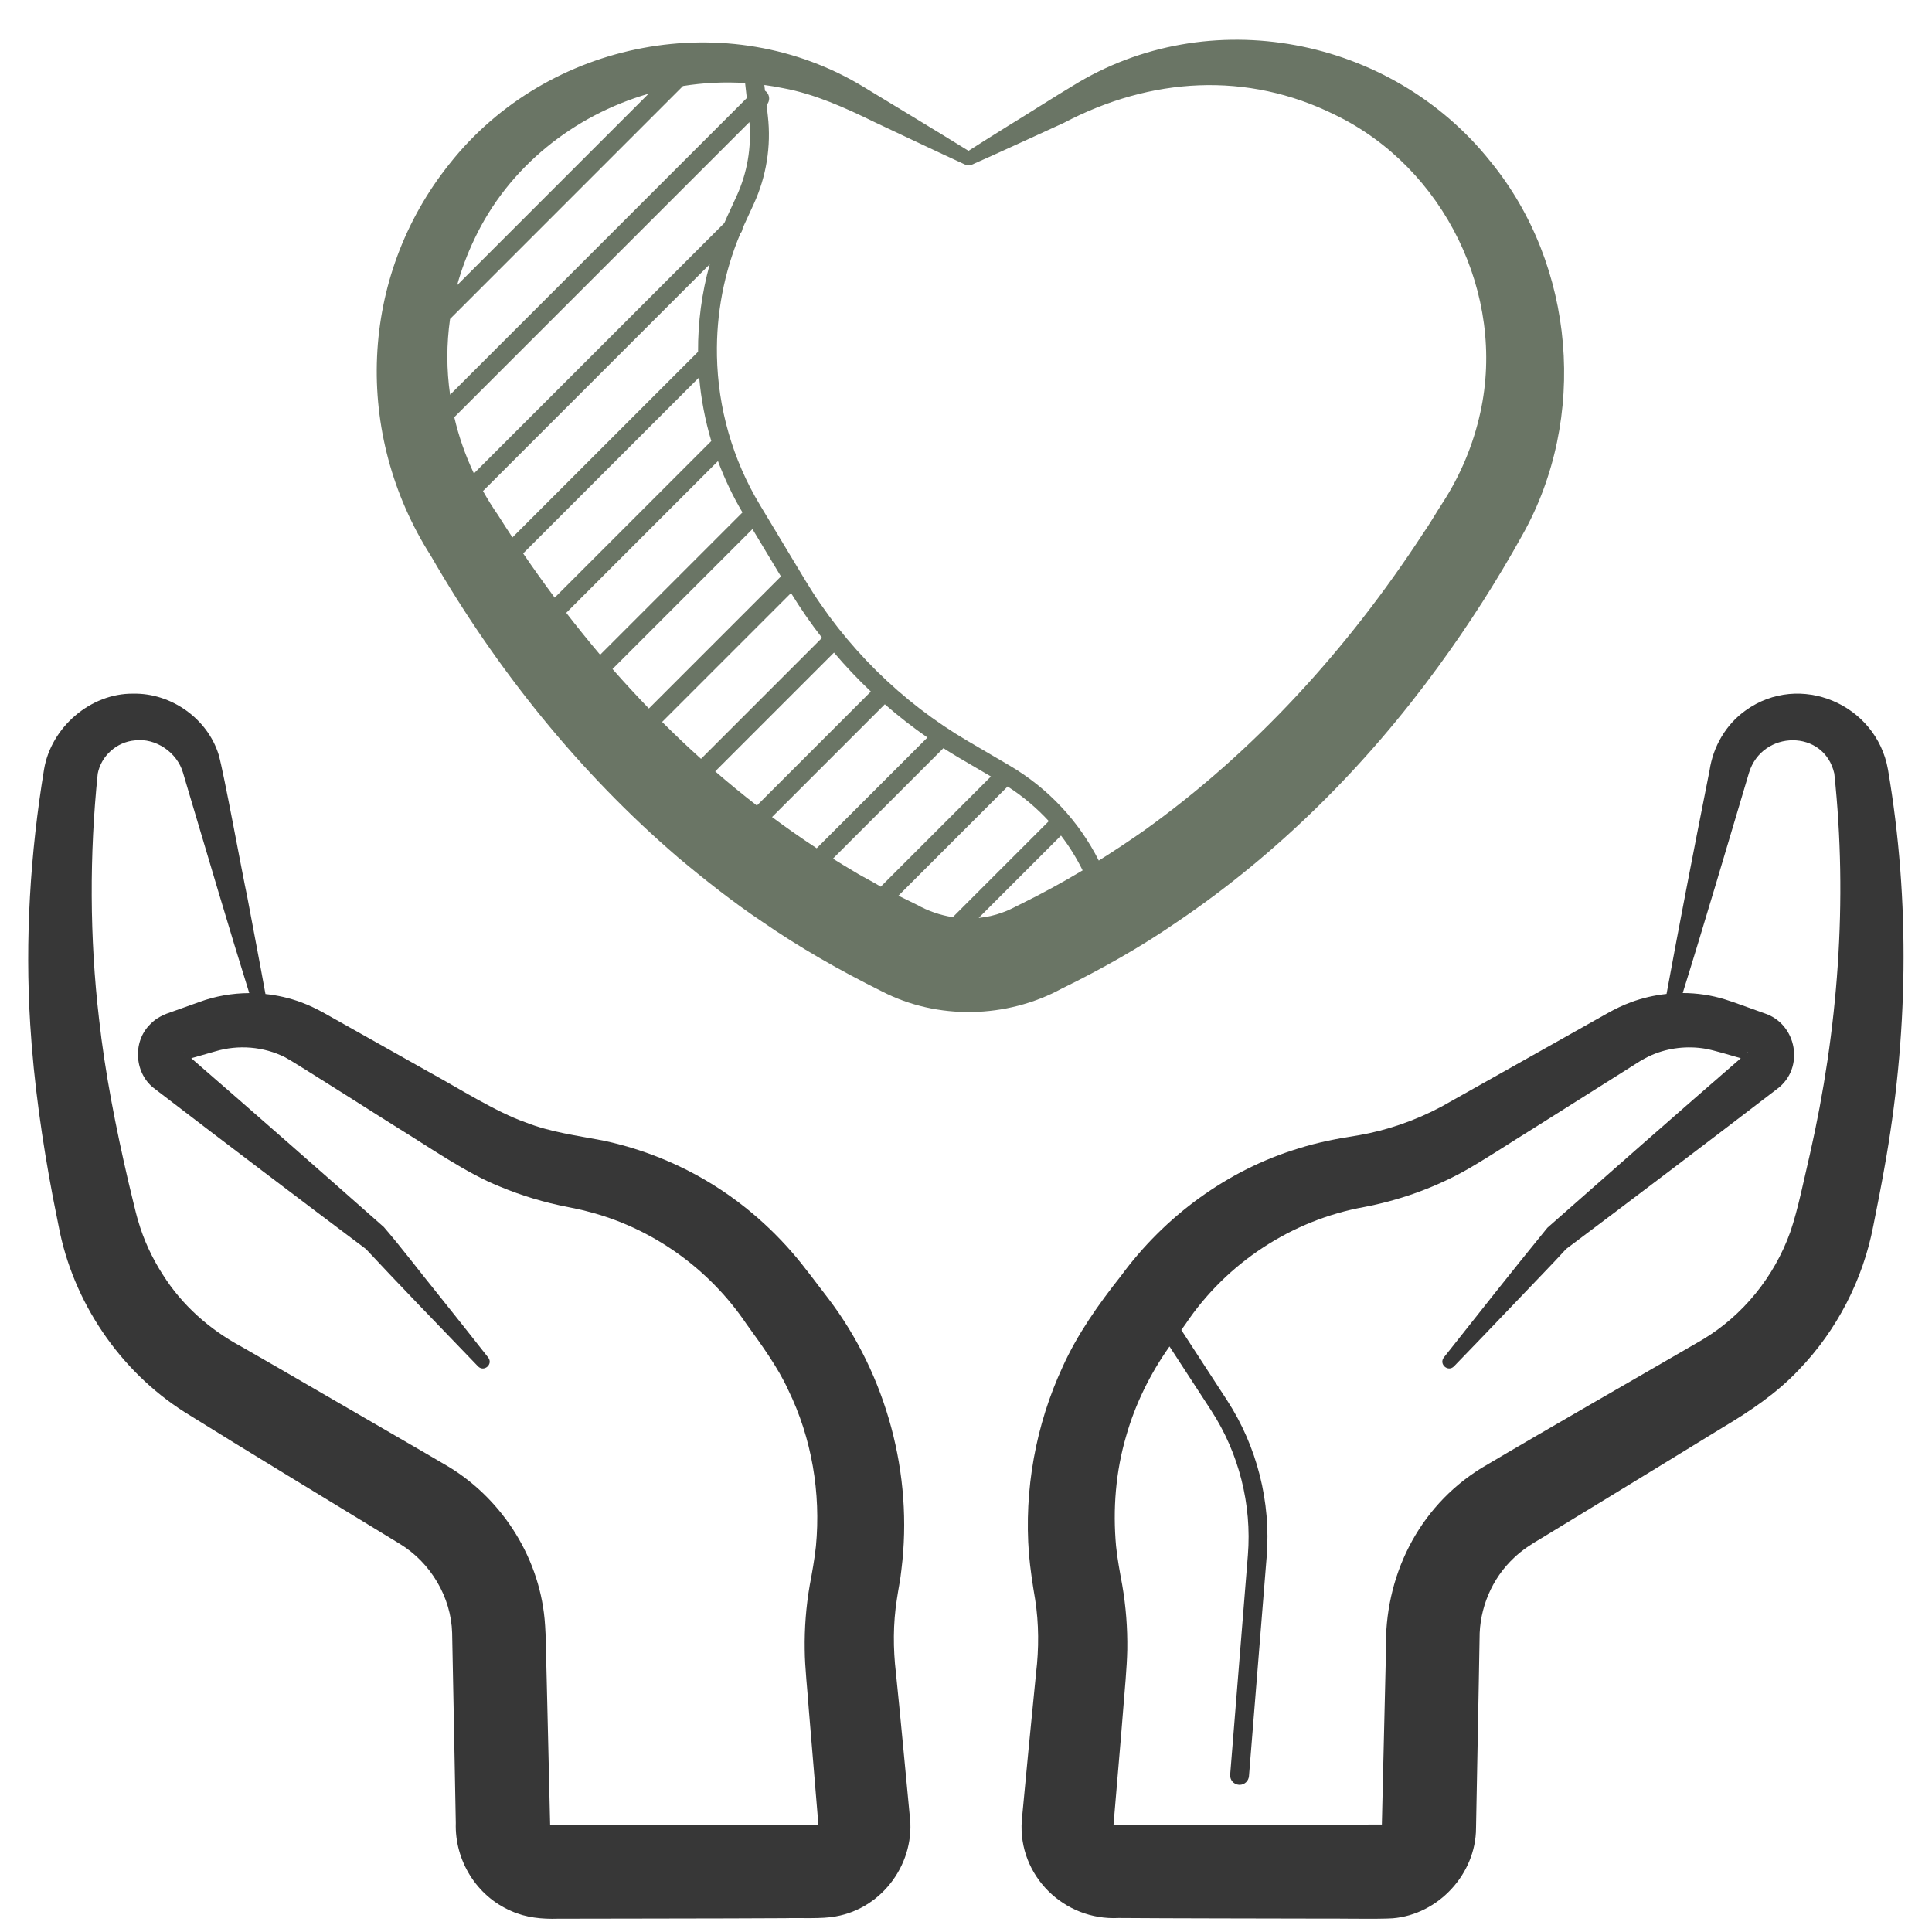
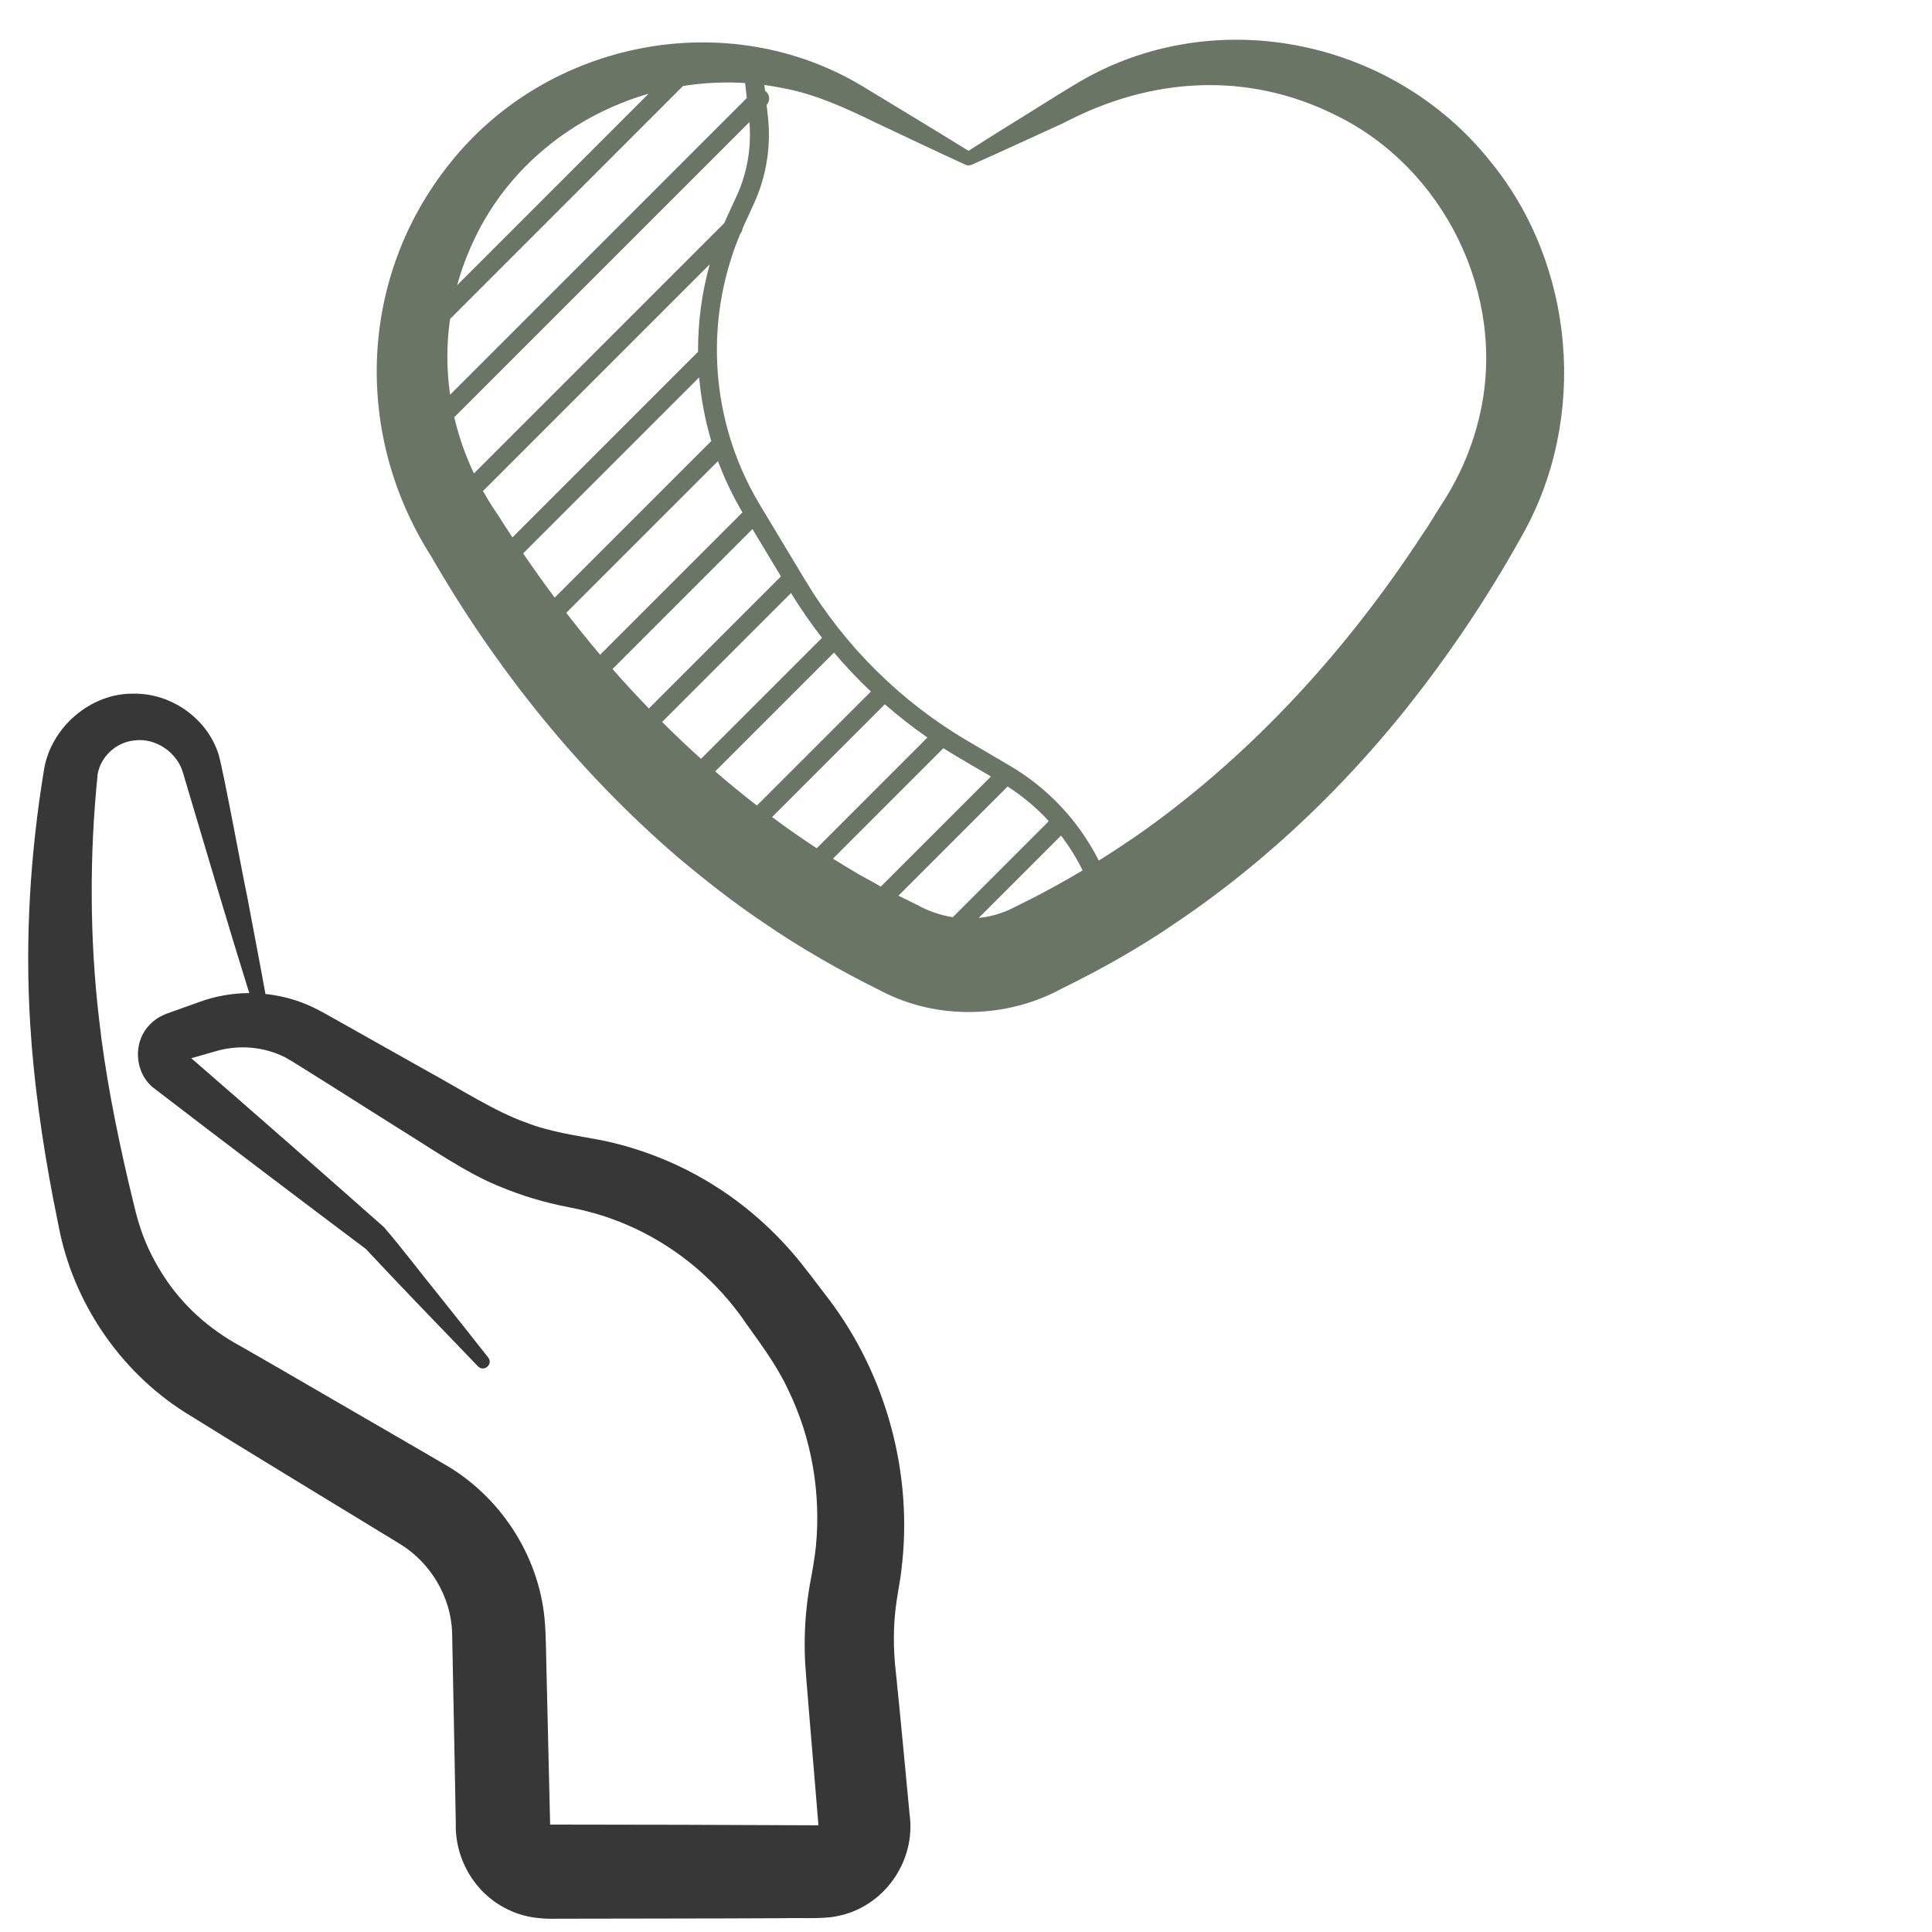
<svg xmlns="http://www.w3.org/2000/svg" width="512" height="512" viewBox="0 0 512 512" fill="none">
-   <path d="M500.33 203.91C497.24 186.55 476.92 177.96 462.61 188.27C457.37 191.98 453.97 197.9 453.05 204.19L452.32 207.88C449.07 224.18 444.77 246.4 441.65 263.4C438.44 263.74 435.27 264.47 432.24 265.59C430.11 266.37 427.99 267.4 426.01 268.51C414.76 274.81 393.01 287.11 381.93 293.31C375.05 296.96 367.59 299.56 359.92 300.88C354.61 301.69 349.18 302.73 344.06 304.37C325.28 310.06 308.61 322.36 297.04 338.17C291.19 345.54 285.46 353.65 281.6 362.25C274.46 377.64 271.36 394.87 272.68 411.79C273 415.57 273.68 420.1 274.32 423.83C275.33 430.27 275.34 436.87 274.57 443.35C273.4 454.87 271.86 470.93 270.78 482.5C269.76 497.08 281.98 509.04 296.45 508.29C309.99 508.4 335.36 508.41 349.09 508.45C352.88 508.38 365.48 508.64 369.1 508.37C381.17 507.36 391.1 496.64 391.16 484.54C391.38 473.19 391.68 456.91 391.9 445.54C391.95 442.86 392.07 436.94 392.1 434.26C392.04 426.22 395.35 418.31 401.26 412.8C403.34 410.8 405.85 409.18 408.35 407.73C410.47 406.45 422.04 399.4 424.4 397.95C428.96 395.19 452.49 380.78 456.48 378.33C463.73 374.03 470.87 369.21 476.67 363.06C486.8 352.57 493.71 339.11 496.44 324.9C497.21 321.14 498.67 313.62 499.33 309.83C505.67 274.93 506.3 238.87 500.33 203.91ZM294.87 483.72C294.84 483.72 294.83 483.72 294.87 483.72ZM295.07 484.04C295.07 484.02 295.05 484.1 295.07 483.91C295.09 483.93 295.09 483.98 295.08 484.01C295.11 484.02 295.04 484.04 295.07 484.04ZM366.18 484C366.19 483.98 366.19 483.94 366.2 483.9V484C366.19 484.03 366.18 484 366.18 484ZM366.65 483.52H366.68C366.69 483.5 366.7 483.5 366.71 483.51L366.72 483.52C366.71 483.52 366.68 483.52 366.65 483.52ZM479.63 305.94C478.13 312.26 476.53 320.44 474.43 326.53C470.21 338.33 461.89 348.65 451.12 355.06C433.61 365.24 409.91 378.77 392.52 389.09C375.78 399.48 366.75 417.92 367.3 437.47L367.12 444.99C366.86 456.19 366.47 472.38 366.21 483.52C348.38 483.57 321.74 483.56 303.97 483.67L296.45 483.71L295.51 483.72C295.39 483.72 295.22 483.72 295.08 483.72C295.73 475.78 297.06 460.81 297.66 452.98C298.03 448.24 298.65 441.93 298.74 437.18C298.82 431.44 298.38 425.69 297.4 420.03C296.82 416.88 296.08 412.95 295.77 409.76C294.88 399.98 295.66 390.02 298.44 380.58C300.83 372.14 304.78 364.14 309.83 356.97C309.83 356.97 309.87 356.91 309.93 356.83L320.98 373.8C328.33 385.09 331.78 398.71 330.7 412.15L326.01 470.3C325.9 471.68 326.92 472.88 328.3 472.99C328.37 472.99 328.44 473 328.5 473C329.79 473 330.88 472.01 330.99 470.7L335.68 412.55C336.85 398.02 333.12 383.29 325.17 371.07L313.06 352.46C313.7 351.56 314.19 350.88 314.19 350.88C325.02 334.71 342.34 323.33 361.53 319.87C370.45 318.16 379.1 315.15 387.1 310.87C391.99 308.29 401.96 301.72 406.84 298.74L432.29 282.69L433.88 281.68C435.03 280.93 436.48 280.14 437.74 279.59C442.18 277.67 447.22 277.11 452 277.93C454.15 278.32 458.38 279.58 461.33 280.44C445.31 294.32 425.81 311.47 410.07 325.37C400.8 336.73 391.72 348.26 382.62 359.76C381.27 361.53 383.73 363.69 385.31 362.11C390.38 356.89 395.41 351.63 400.44 346.36C404.79 341.76 412.42 333.93 415.04 330.99C431.56 318.6 452.82 302.49 469 290.07C469.37 289.79 470.73 288.75 471.06 288.5C478.29 283.06 476.25 271.36 467.62 268.54L467.17 268.38L466.28 268.06C464.52 267.46 458.93 265.37 457.14 264.85C453.51 263.72 449.73 263.17 445.94 263.16C451.64 244.92 458.22 222.51 463.5 204.81C466.97 193.38 483.44 193.16 486.11 205C489.71 238.7 487.12 272.99 479.63 305.94ZM463.15 278.85C463.1 278.89 463.05 278.94 463 278.98C463.04 278.94 463.07 278.89 463.11 278.85C463.19 278.81 463.2 278.75 463.27 278.74C463.32 278.71 463.19 278.81 463.15 278.85Z" fill="#373737" />
  <path d="M311.68 244.5C338.63 226.35 362.02 202.94 381.11 176.72C389.24 165.6 396.76 153.84 403.43 141.81C420.87 110.86 417.47 70.3 395.01 42.83C368.64 9.68 320.33 0.35 284.2 22.8C280.69 24.86 270.68 31.24 267.15 33.36C263.65 35.54 260.15 37.74 256.67 39.97C247.53 34.31 238.19 28.7 229 23.11C193.19 1.26 145.18 10.46 119.13 43.41C95.09 73.47 93.6 115 114.21 147.34C131.47 177.29 153.43 204.67 179.7 227.23C186.6 233.02 194.41 239.2 201.89 244.19C211.89 251.13 222.75 257.28 233.67 262.7C248.41 270.35 266.76 269.92 281.31 262.02C291.74 256.92 302.13 251.08 311.68 244.5ZM231.64 32.3C239.71 36.09 247.74 39.93 255.84 43.65C256.19 43.81 256.52 43.85 256.83 43.8H256.87H256.9C257.11 43.79 257.33 43.74 257.53 43.65C264.73 40.49 274.59 35.89 281.88 32.58C304.98 20.43 330.48 18.85 353.81 30.44C382.75 44.44 399.19 78.16 392.3 109.33C390.42 117.91 387.01 126.02 382.25 133.34C380.52 135.98 378.86 138.93 377.04 141.51C357.21 171.89 332.51 199.17 302.98 220.25C299.13 222.94 295.2 225.55 291.19 228.06C285.95 217.69 277.83 208.92 267.56 202.89L256.51 196.41C238.86 186.06 223.95 171.32 213.4 153.78L201.38 133.8C194.09 121.68 190.27 108.05 190 94.33C190 94.28 190 94.23 190 94.18C189.8 83.25 191.85 72.27 196.19 61.92C196.54 61.52 196.74 61.03 196.8 60.53C196.96 60.17 197.11 59.82 197.27 59.46L199.75 54.07C203.1 46.78 204.4 38.71 203.49 30.74L203.16 27.81C204.08 26.83 204.06 25.3 203.11 24.34C202.99 24.22 202.87 24.12 202.73 24.03L202.56 22.52C204.25 22.75 205.94 23.03 207.62 23.38C215.9 24.9 224.08 28.6 231.64 32.3ZM231.68 233.96C230.11 233.07 227.67 231.82 226.16 230.85C224.34 229.78 222.53 228.67 220.74 227.55L250.01 198.28C251.32 199.11 252.64 199.93 253.98 200.72L262.61 205.78L233.41 234.98C232.8 234.63 232.21 234.29 231.68 233.96ZM204.6 216.53L234.49 186.64C238.08 189.78 241.86 192.72 245.78 195.45L216.43 224.8C212.4 222.15 208.46 219.4 204.6 216.53ZM189.54 204.42L221.02 172.94C224.08 176.56 227.35 180.01 230.79 183.27L200.58 213.48C196.82 210.56 193.13 207.54 189.54 204.42ZM162.32 177.3L199.41 140.21L206.96 152.76L171.96 187.76C168.67 184.35 165.45 180.87 162.32 177.3ZM150.06 162.4L190.27 122.19C192.01 126.87 194.18 131.42 196.76 135.8L159.04 173.52C155.97 169.88 152.97 166.17 150.06 162.4ZM138.64 146.66L185.29 100C185.78 105.7 186.86 111.36 188.5 116.88L147 158.38C144.13 154.53 141.34 150.62 138.64 146.66ZM132.02 136.56C130.56 134.46 129.22 132.31 128 130.13L188.09 70.04C185.97 77.64 184.95 85.45 184.99 93.23L135.8 142.42C134.52 140.48 133.26 138.53 132.02 136.56ZM120.39 110.57L198.6 32.36C199.18 39.08 198.02 45.84 195.2 51.98L192.72 57.37C192.46 57.94 192.21 58.52 191.96 59.1L125.59 125.47C123.31 120.64 121.57 115.66 120.39 110.57ZM197.46 22L197.91 25.98L119.28 104.61C118.32 97.98 118.31 91.23 119.27 84.53L181 22.79C186.41 21.93 191.93 21.65 197.46 22ZM125.73 63.35C134.74 44.24 152.09 30.56 171.89 24.83L121.14 75.58C122.29 71.45 123.81 67.36 125.73 63.35ZM175.47 191.32L209.63 157.16C212.15 161.27 214.89 165.24 217.85 169.03L185.78 201.1C182.26 197.94 178.82 194.67 175.47 191.32ZM238.09 237.37L267.03 208.43C271.09 211.04 274.74 214.13 277.95 217.61L252.5 243.06C249.16 242.54 245.91 241.41 242.94 239.75C241.49 239.02 239.8 238.21 238.09 237.37ZM265.6 241.84C263.57 242.59 261.48 243.05 259.36 243.26L281.18 221.44C283.39 224.31 285.3 227.41 286.91 230.66C281.52 233.88 276 236.9 270.39 239.65C268.85 240.42 267.18 241.32 265.6 241.84Z" fill="#6A7565" />
  <path d="M237.43 443.35C236.67 436.89 236.66 430.27 237.68 423.83C238.02 421.41 238.65 418.44 238.88 416.02C242.05 390.75 234.93 364.44 219.55 344.17C216.63 340.43 212.98 335.37 209.83 331.8C206.12 327.53 202.02 323.6 197.61 320.08C186.59 311.26 173.56 305.15 159.8 302.25C152.9 300.93 145.81 300.03 139.23 297.42C131.49 294.73 121.15 288.16 113.86 284.19L87.63 269.44L85.99 268.52C84.01 267.41 81.89 266.38 79.76 265.6C76.73 264.48 73.56 263.76 70.35 263.42C68.78 254.75 67.1 246.1 65.48 237.44C64.29 232.01 59.31 204.72 57.95 200.02C54.99 190.41 45.31 183.6 35.27 183.83C23.99 183.7 13.52 192.76 11.67 203.92C8.01 226.19 6.6 248.91 8.01 271.49C8.95 286.81 11.17 302.32 14.03 317.37L15.53 324.89C19.3 344.9 31.64 363.24 48.9 374.21C64.82 384.16 87.62 397.93 103.63 407.72C104.11 408.01 105.54 408.87 105.98 409.15C114.11 414.11 119.56 423.24 119.82 432.74C120.17 448.5 120.47 467.33 120.79 483.12C120.48 493.04 126.29 502.49 135.46 506.43C139.34 508.2 143.64 508.61 147.85 508.48C157.6 508.45 182.85 508.44 192.97 508.4L208.01 508.34C211.62 508.22 217.98 508.58 221.47 507.87C234.08 505.66 242.81 493.39 241.05 480.79C240.01 469.95 238.55 454.13 237.43 443.35ZM145.29 483.52C145.33 483.51 145.37 483.51 145.41 483.52C145.35 483.52 145.29 483.52 145.29 483.52ZM145.8 484V483.95C145.8 483.97 145.82 483.98 145.82 484C145.82 484 145.81 484.03 145.8 484ZM215.55 483.72C194.72 483.6 166.71 483.55 145.79 483.53L145.77 482.59L145.59 475.07C145.42 467.61 145.05 452.45 144.88 445C144.71 440.16 144.77 433.88 144.32 429.04C142.72 412.02 132.4 396.33 117.59 387.94C116.57 387.34 113.78 385.7 112.72 385.09C104.35 380.24 82.36 367.48 73.69 362.46C71.6 361.27 65.9 357.97 63.91 356.84C55.54 352.34 48.24 345.89 43.15 337.8C40.31 333.41 38.06 328.57 36.61 323.53C35.92 321.34 34.63 315.54 34.01 313.12C30.73 298.98 27.81 284.26 26.23 269.88C23.75 248.69 23.69 226.34 25.9 205.01C26.81 200.34 30.89 196.62 35.76 196.21C41.29 195.52 46.96 199.4 48.51 204.82L49.04 206.62L50.11 210.23C54.75 225.79 60.94 246.84 66.06 263.18C61.55 263.2 57.04 263.98 52.82 265.54L45.73 268.07C43.58 268.77 41.47 269.68 39.87 271.37C34.94 276.12 35.64 284.77 41.15 288.65L41.52 288.94L43.01 290.08C59.26 302.55 80.43 318.59 96.97 331C104.55 339.16 117.3 352.37 126.7 362.12C128.27 363.69 130.74 361.55 129.39 359.77C124.9 354.04 120.36 348.35 115.82 342.66C111.1 336.86 106.6 330.84 101.72 325.18C86.09 311.36 66.58 294.21 50.69 280.44C52.07 280.04 57.02 278.63 57.02 278.63C63.14 276.79 69.88 277.33 75.57 280.2C77.67 281.25 102.59 297.17 105.17 298.74C113.22 303.67 123.72 311.01 132.46 314.45C138.25 316.87 144.31 318.69 150.48 319.87C152.12 320.23 153.84 320.53 155.46 320.98C172.72 325.3 187.91 336.17 197.82 350.88C201.67 356.21 206.16 362.35 208.87 368.31C215.12 381.09 217.58 395.63 216.23 409.77C215.9 412.97 215.2 416.87 214.6 420.04C213.62 425.69 213.17 431.44 213.26 437.19C213.29 441.9 214.02 448.21 214.34 452.99C214.98 460.9 216.25 475.71 216.9 483.73C216.76 483.73 216.6 483.73 216.48 483.73L215.55 483.72ZM48.85 278.85C48.81 278.82 48.68 278.71 48.73 278.74C48.83 278.81 48.92 278.89 48.99 278.98C48.95 278.93 48.9 278.89 48.85 278.85ZM216.92 484.04C216.95 484.04 216.89 484.02 216.92 484.01C216.93 484.02 216.93 484.03 216.92 484.04ZM217.12 483.72C217.13 483.72 217.13 483.71 217.12 483.72C217.17 483.72 217.16 483.72 217.12 483.72Z" fill="#373737" />
</svg>